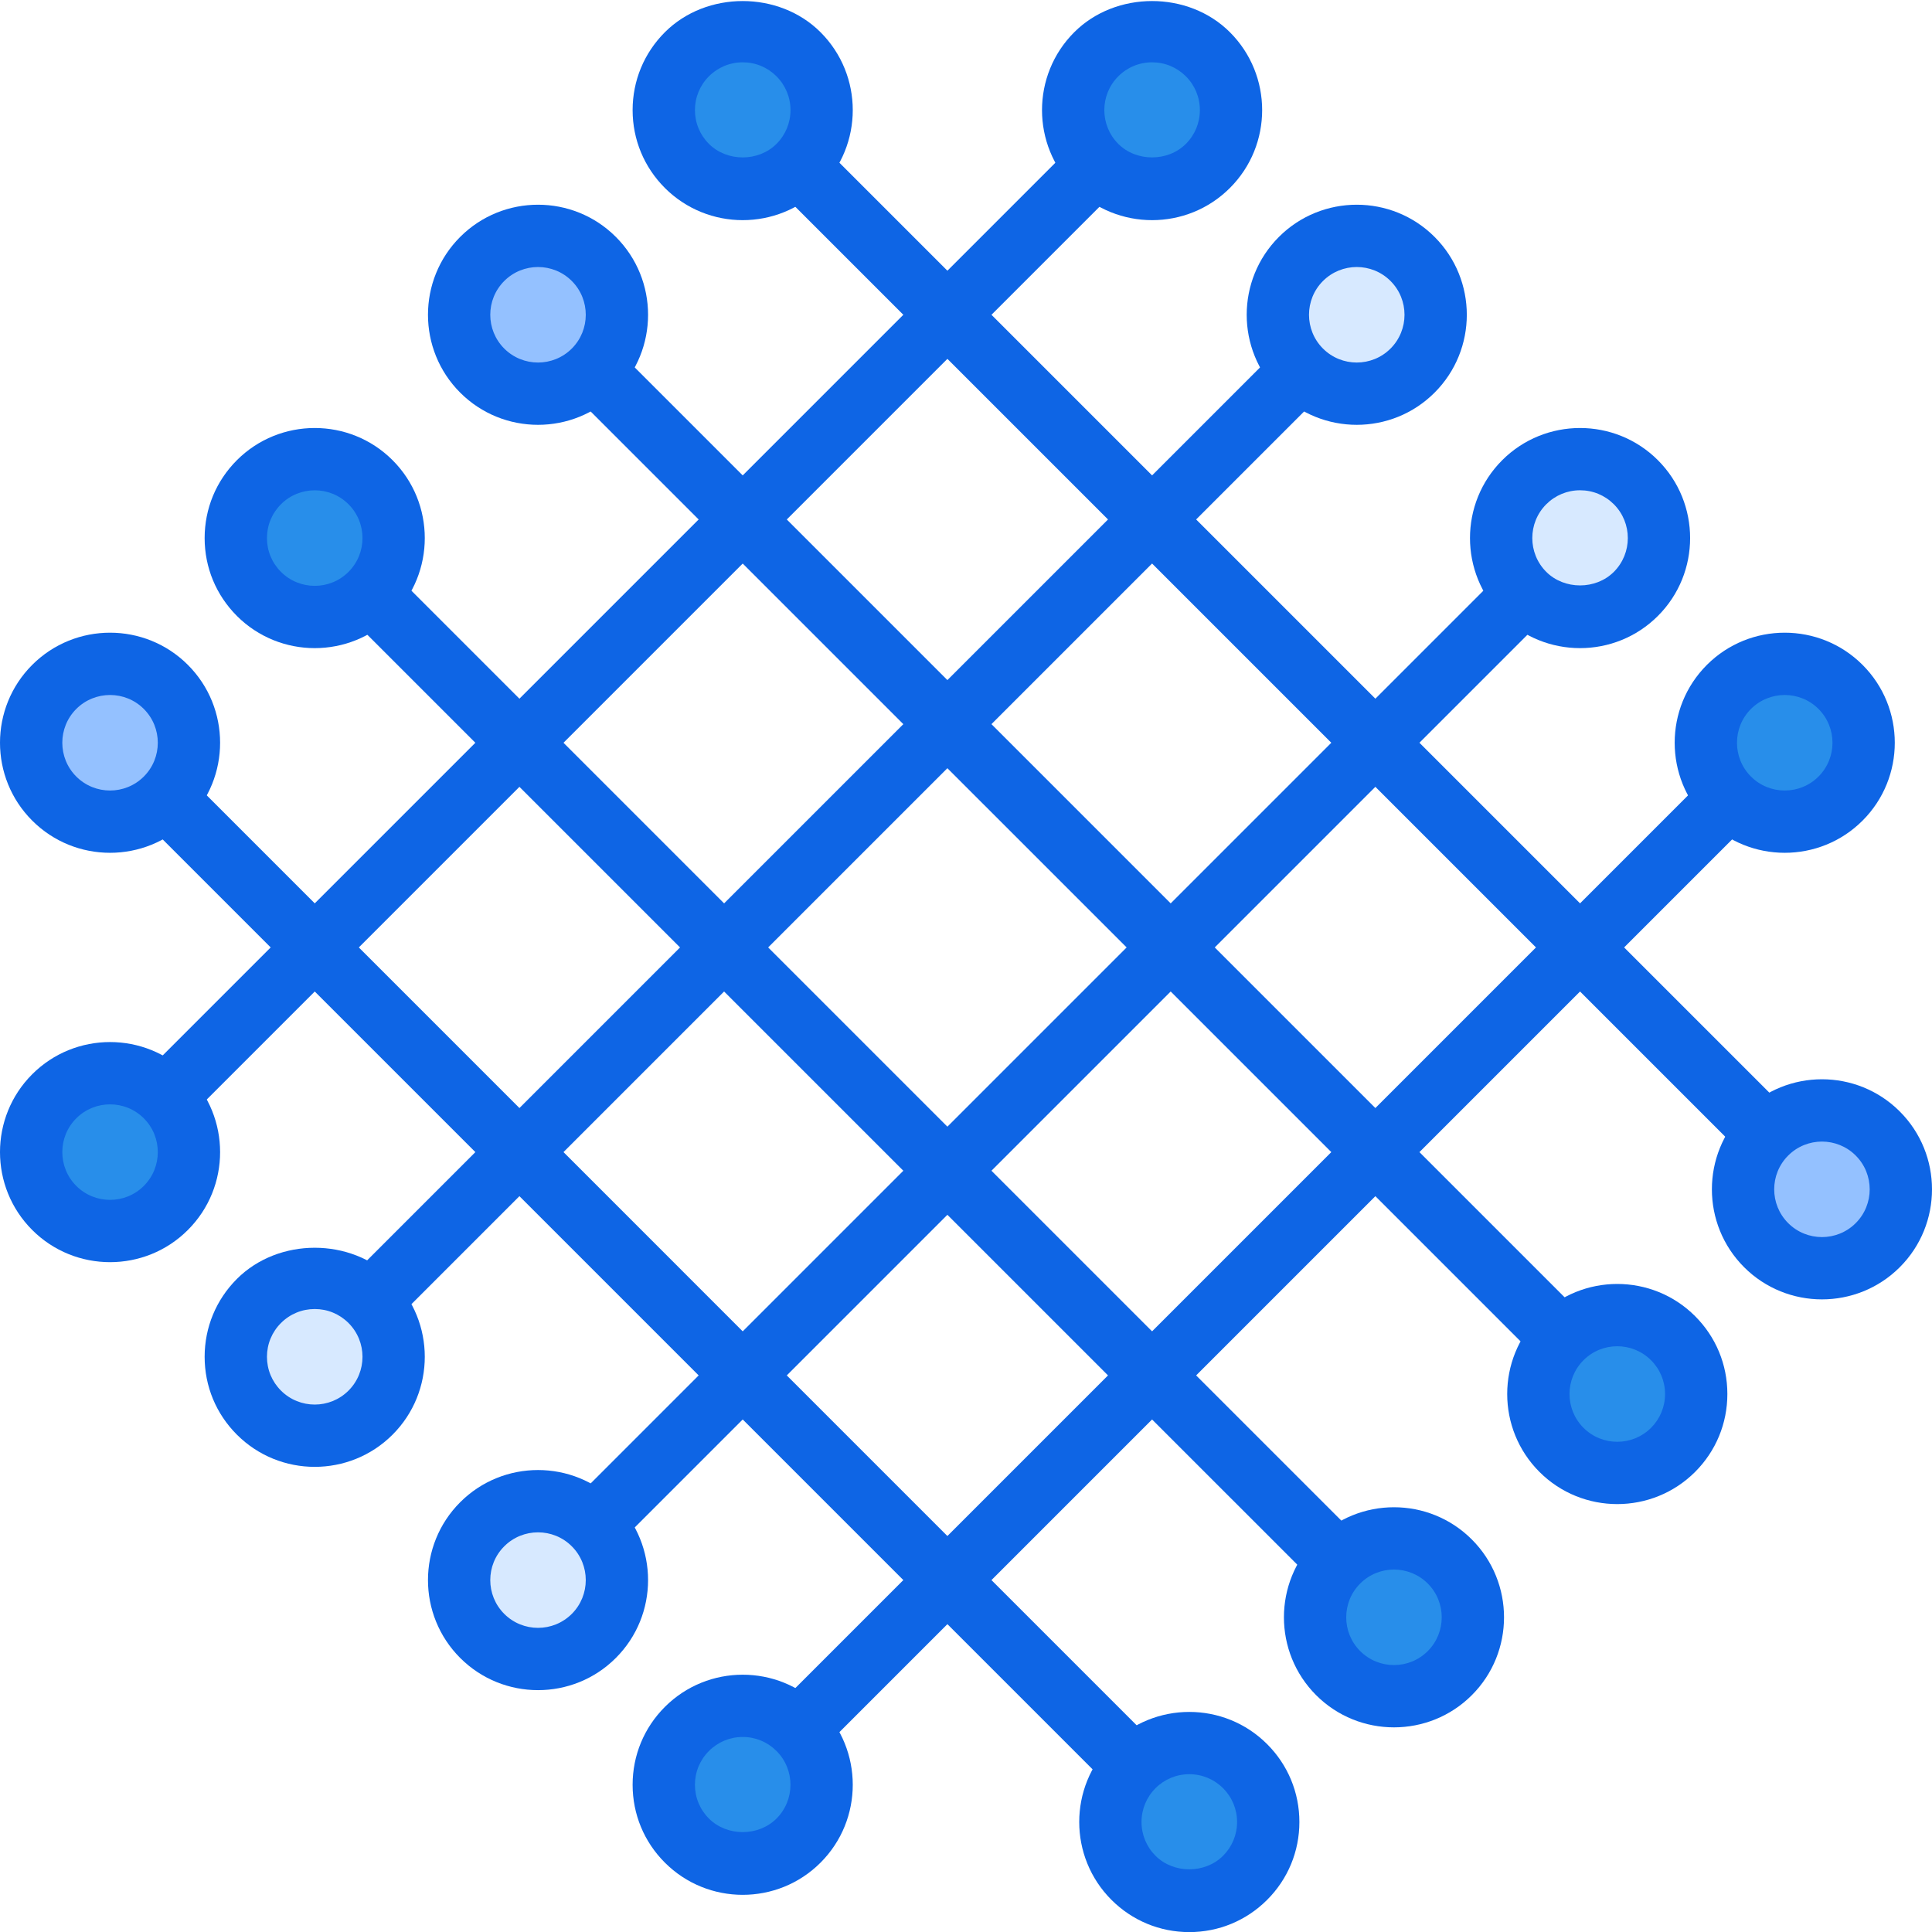
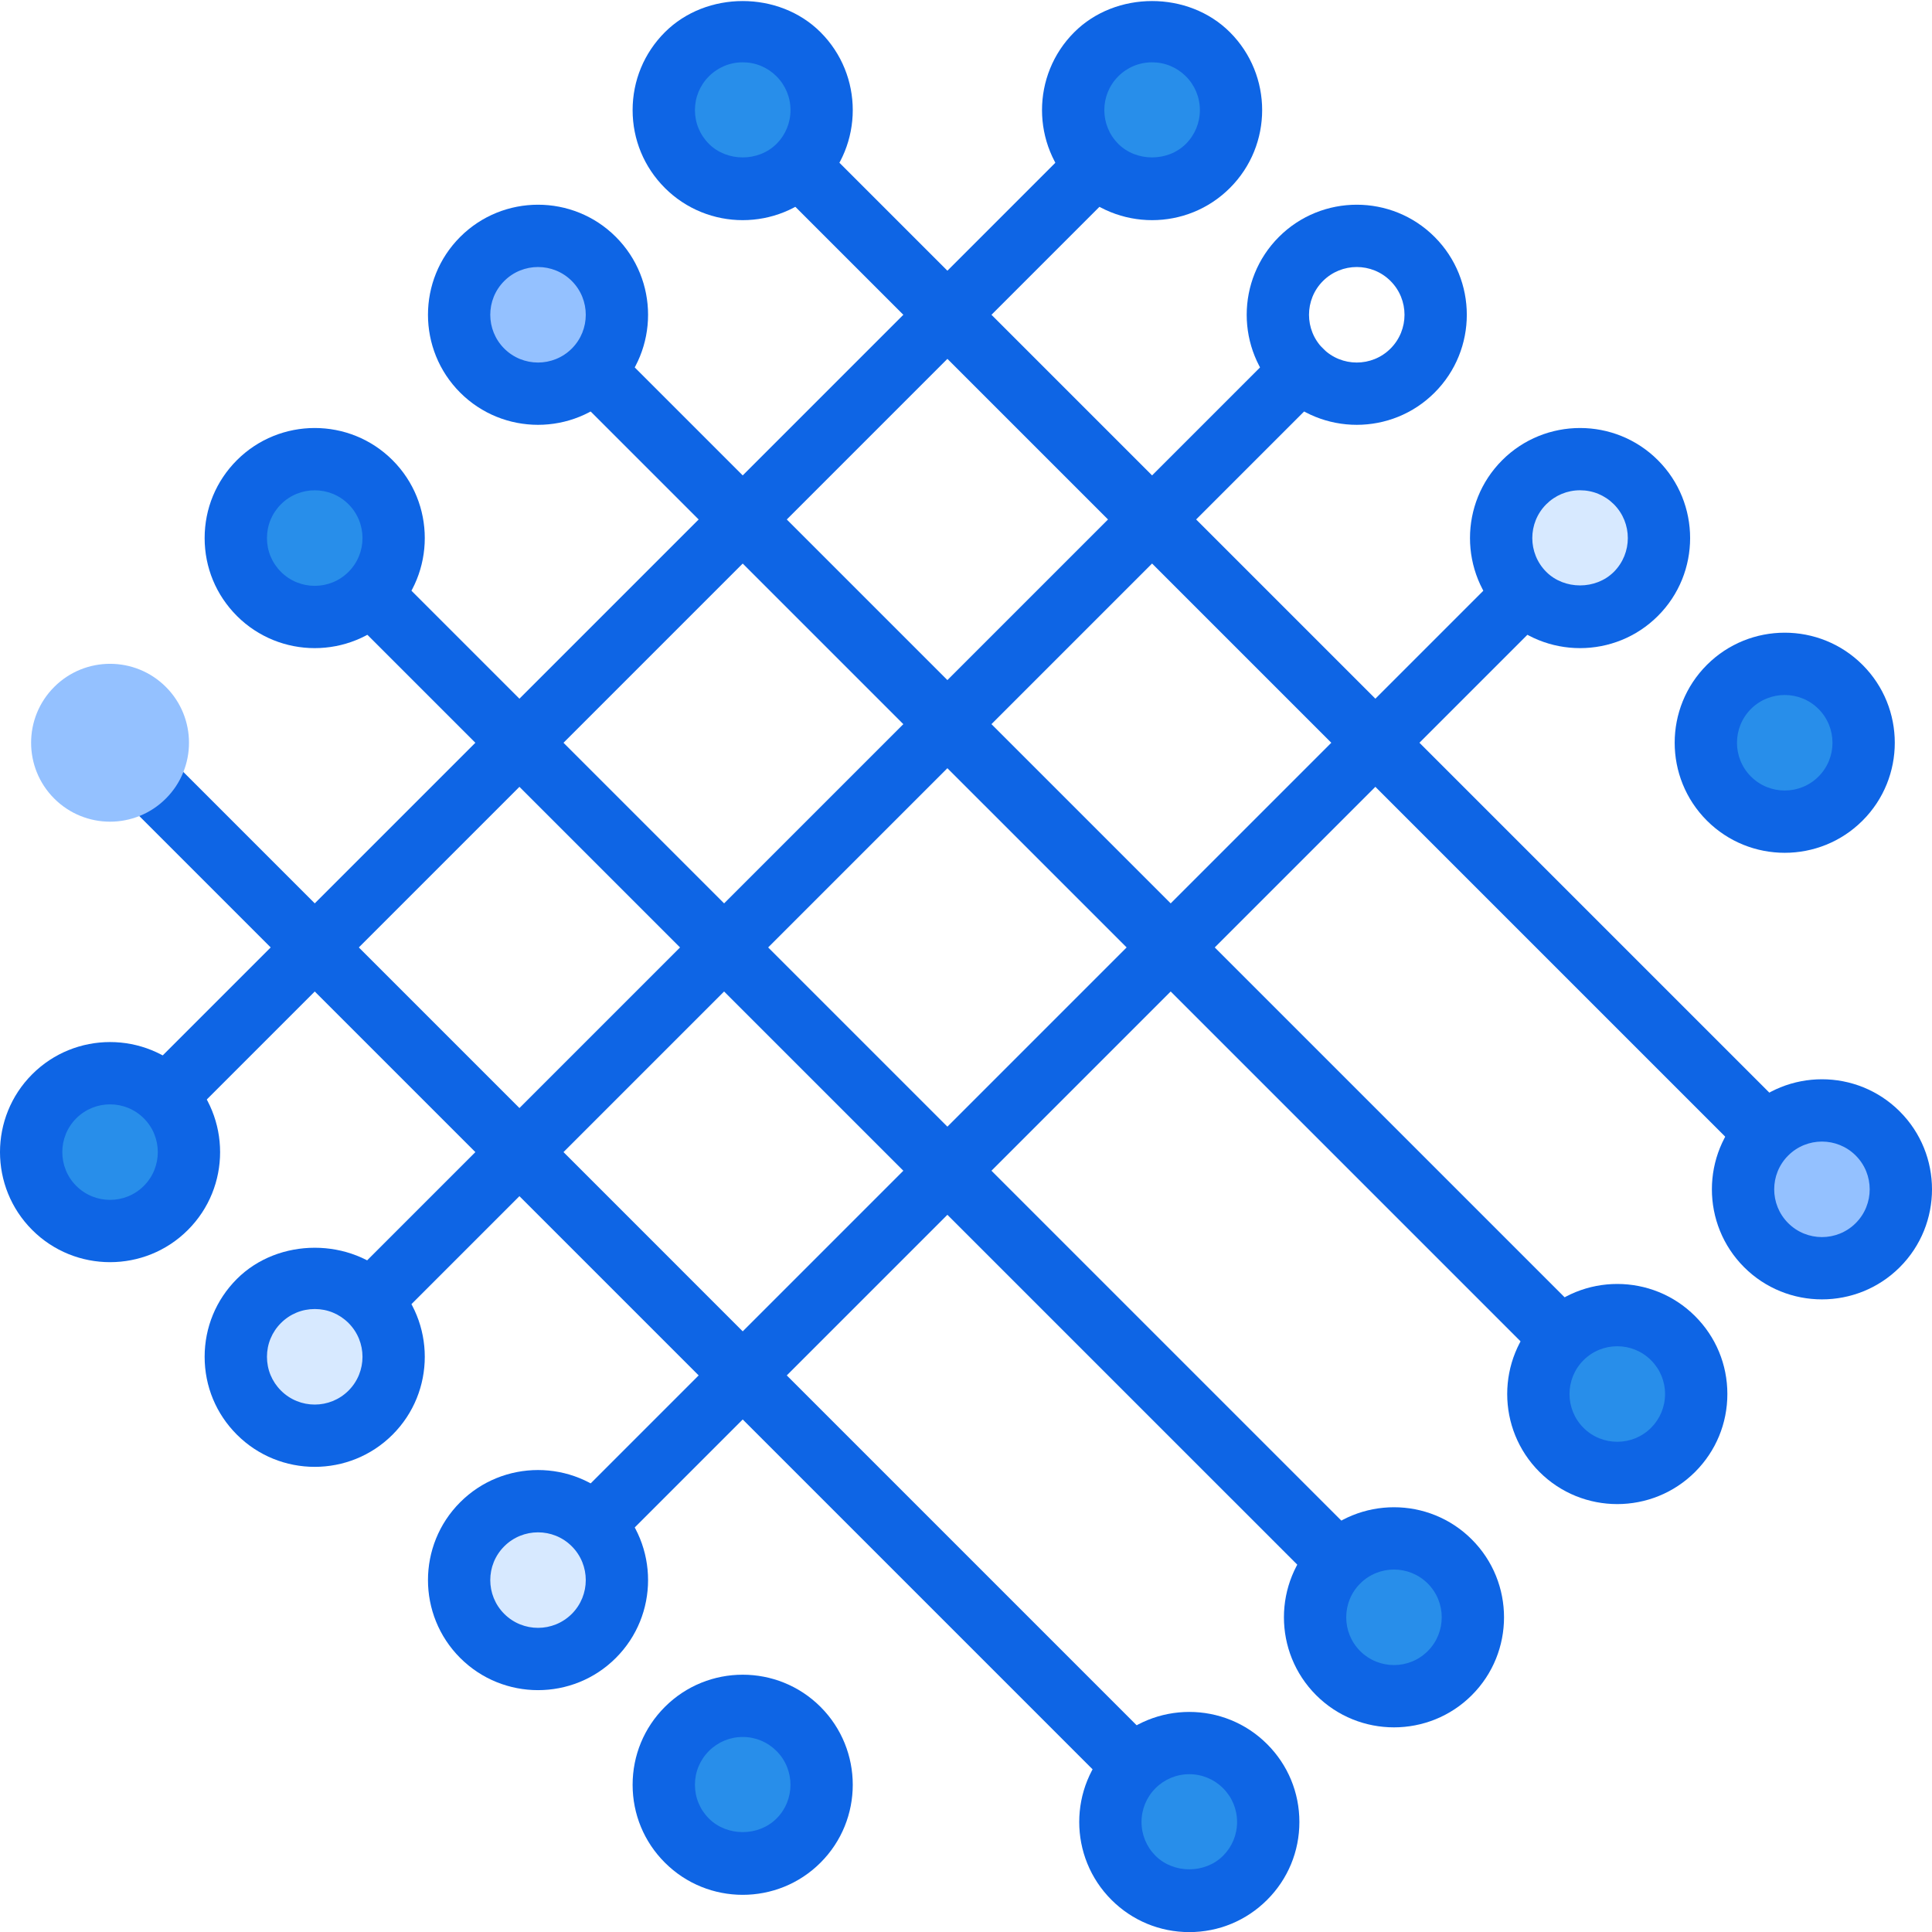
<svg xmlns="http://www.w3.org/2000/svg" height="423pt" viewBox="0 0 423.229 423" width="423pt">
  <path d="m240.148 36.234-211.961 211.961" fill="#d7e9ff" />
  <path d="m28.188 255.023c-1.746 0-3.492-.668-4.828-2-2.664-2.668-2.664-6.988 0-9.652l211.961-211.965c2.668-2.664 6.988-2.664 9.656 0 2.664 2.668 2.664 6.988 0 9.652l-211.961 211.965c-1.336 1.332-3.082 2-4.828 2zm0 0" fill="#0e65e5" />
-   <path d="m284.984 81.07-211.961 211.965" fill="#d7e9ff" />
  <path d="m73.02 299.859c-1.742 0-3.492-.668-4.824-2-2.668-2.664-2.668-6.988 0-9.652l211.965-211.965c2.668-2.664 6.988-2.664 9.652 0 2.668 2.664 2.668 6.988 0 9.652l-211.965 211.965c-1.332 1.332-3.082 2-4.828 2zm0 0" fill="#0e65e5" />
  <path d="m333.902 129.984-211.965 211.965" fill="#d7e9ff" />
  <path d="m121.934 348.777c-1.746 0-3.492-.668-4.824-2-2.668-2.668-2.668-6.988 0-9.652l211.965-211.965c2.664-2.668 6.988-2.668 9.652 0 2.668 2.664 2.668 6.984 0 9.652l-211.965 211.965c-1.332 1.332-3.078 2-4.828 2zm0 0" fill="#0e65e5" />
  <path d="m378.738 174.824-211.961 211.965" fill="#d7e9ff" />
-   <path d="m166.777 393.613c-1.746 0-3.496-.668-4.828-2-2.668-2.668-2.668-6.988 0-9.652l211.965-211.965c2.668-2.664 6.988-2.664 9.652 0 2.668 2.668 2.668 6.988 0 9.652l-211.965 211.965c-1.336 1.332-3.082 2-4.824 2zm0 0" fill="#0e65e5" />
  <path d="m166.777 28.082 220.117 220.113" fill="#d7e9ff" />
  <path d="m386.895 255.023c-1.746 0-3.492-.668-4.828-2l-220.117-220.117c-2.668-2.664-2.668-6.988 0-9.652 2.664-2.664 6.984-2.664 9.652 0l220.121 220.117c2.664 2.664 2.664 6.984 0 9.652-1.336 1.332-3.082 2-4.828 2zm0 0" fill="#0e65e5" />
  <path d="m121.938 72.918 220.117 220.117" fill="#d7e9ff" />
  <path d="m342.055 299.859c-1.746 0-3.492-.668-4.824-2l-220.121-220.113c-2.668-2.668-2.668-6.988 0-9.652 2.664-2.668 6.984-2.668 9.652 0l220.121 220.113c2.664 2.664 2.664 6.988 0 9.652-1.336 1.332-3.082 2-4.828 2zm0 0" fill="#0e65e5" />
  <path d="m73.023 121.832 220.117 220.117" fill="#d7e9ff" />
  <path d="m293.141 348.777c-1.746 0-3.492-.668-4.824-2l-220.121-220.117c-2.668-2.668-2.668-6.988 0-9.652 2.664-2.668 6.988-2.668 9.652 0l220.121 220.117c2.664 2.664 2.664 6.984 0 9.652-1.336 1.332-3.082 2-4.828 2zm0 0" fill="#0e65e5" />
  <path d="m28.188 166.672 220.113 220.117" fill="#d7e9ff" />
  <path d="m248.301 393.613c-1.746 0-3.492-.668-4.824-2l-220.117-220.117c-2.664-2.664-2.664-6.988 0-9.652 2.668-2.664 6.988-2.664 9.656 0l220.113 220.117c2.664 2.664 2.664 6.988 0 9.652-1.336 1.332-3.078 2-4.828 2zm0 0" fill="#0e65e5" />
  <path d="m264.602 11.777c-6.754-6.754-17.703-6.754-24.457 0-6.754 6.754-6.754 17.703 0 24.457 6.754 6.754 17.703 6.754 24.457 0 6.754-6.754 6.754-17.703 0-24.457zm0 0" fill="#288eea" />
  <path d="m252.383 48.113c-6.18 0-12.359-2.352-17.062-7.055-9.406-9.402-9.406-24.707 0-34.109 9.102-9.109 25-9.117 34.113 0 9.41 9.406 9.41 24.707 0 34.109-4.699 4.703-10.879 7.055-17.051 7.055zm0-34.578c-2.801 0-5.43 1.09-7.406 3.066-4.082 4.082-4.082 10.723 0 14.805 3.945 3.945 10.84 3.953 14.805 0 1.973-1.977 3.066-4.605 3.066-7.402 0-2.793-1.094-5.426-3.066-7.402-1.98-1.977-4.605-3.066-7.398-3.066zm0 0" fill="#0e65e5" />
-   <path d="m309.441 56.613c-6.754-6.754-17.703-6.754-24.457 0-6.754 6.754-6.754 17.703 0 24.457 6.754 6.754 17.703 6.754 24.457 0 6.754-6.754 6.754-17.703 0-24.457zm0 0" fill="#d7e9ff" />
  <path d="m297.215 92.949c-6.172 0-12.352-2.352-17.055-7.055-9.406-9.402-9.406-24.707 0-34.109 9.402-9.406 24.707-9.406 34.105 0 9.41 9.406 9.41 24.707 0 34.109-4.695 4.703-10.879 7.055-17.051 7.055zm0-34.57c-2.68 0-5.359 1.023-7.402 3.062-4.078 4.078-4.078 10.723 0 14.801 4.082 4.082 10.723 4.082 14.801 0 4.082-4.078 4.082-10.723 0-14.801-2.039-2.043-4.719-3.062-7.398-3.062zm0 0" fill="#0e65e5" />
  <path d="m358.355 105.531c-6.754-6.754-17.703-6.754-24.457 0-6.754 6.75-6.754 17.703 0 24.453 6.754 6.754 17.703 6.754 24.457 0 6.754-6.75 6.754-17.703 0-24.453zm0 0" fill="#d7e9ff" />
-   <path d="m346.129 141.867c-6.176 0-12.355-2.352-17.055-7.055-9.406-9.406-9.406-24.707 0-34.113 9.395-9.398 24.707-9.41 34.113 0 9.406 9.406 9.406 24.711 0 34.113-4.699 4.703-10.879 7.055-17.059 7.055zm0-34.582c-2.797 0-5.422 1.094-7.402 3.066-4.078 4.086-4.078 10.727 0 14.809 3.973 3.965 10.859 3.949 14.809 0 4.078-4.082 4.078-10.723 0-14.809-1.98-1.977-4.605-3.066-7.406-3.066zm0 0" fill="#0e65e5" />
+   <path d="m346.129 141.867c-6.176 0-12.355-2.352-17.055-7.055-9.406-9.406-9.406-24.707 0-34.113 9.395-9.398 24.707-9.41 34.113 0 9.406 9.406 9.406 24.711 0 34.113-4.699 4.703-10.879 7.055-17.059 7.055zm0-34.582c-2.797 0-5.422 1.094-7.402 3.066-4.078 4.086-4.078 10.727 0 14.809 3.973 3.965 10.859 3.949 14.809 0 4.078-4.082 4.078-10.723 0-14.809-1.98-1.977-4.605-3.066-7.406-3.066z" fill="#0e65e5" />
  <path d="m403.191 150.367c-6.754-6.754-17.703-6.754-24.457 0-6.754 6.754-6.754 17.703 0 24.457 6.754 6.754 17.703 6.754 24.457 0 6.754-6.754 6.754-17.703 0-24.457zm0 0" fill="#288eea" />
  <path d="m390.969 186.703c-6.172 0-12.352-2.352-17.055-7.055-9.406-9.402-9.406-24.707 0-34.109 9.402-9.406 24.707-9.406 34.105 0 9.41 9.406 9.41 24.707 0 34.109-4.699 4.703-10.879 7.055-17.051 7.055zm0-34.57c-2.68 0-5.359 1.02-7.402 3.059-4.078 4.082-4.078 10.723 0 14.805 4.082 4.082 10.723 4.082 14.801 0 4.082-4.082 4.082-10.723 0-14.805-2.039-2.039-4.719-3.059-7.398-3.059zm0 0" fill="#0e65e5" />
  <path d="m36.336 240.043c-6.754-6.754-17.703-6.754-24.457 0-6.754 6.754-6.754 17.703 0 24.457 6.754 6.75 17.703 6.75 24.457 0 6.75-6.754 6.75-17.703 0-24.457zm0 0" fill="#288eea" />
  <path d="m24.109 276.379c-6.176 0-12.355-2.348-17.055-7.055-9.406-9.402-9.406-24.707 0-34.109 9.402-9.406 24.707-9.406 34.105 0 9.41 9.406 9.41 24.711 0 34.109-4.699 4.707-10.879 7.055-17.051 7.055zm0-34.57c-2.68 0-5.363 1.02-7.402 3.062-4.078 4.078-4.078 10.723 0 14.801 4.082 4.082 10.723 4.082 14.801 0 4.082-4.078 4.082-10.723 0-14.801-2.039-2.043-4.719-3.062-7.398-3.062zm0 0" fill="#0e65e5" />
  <path d="m81.172 284.879c-6.754-6.754-17.703-6.754-24.457 0s-6.754 17.703 0 24.457c6.754 6.754 17.703 6.754 24.457 0 6.754-6.754 6.754-17.703 0-24.457zm0 0" fill="#d7e9ff" />
  <path d="m68.949 321.219c-6.176 0-12.355-2.352-17.055-7.055-4.559-4.551-7.066-10.609-7.066-17.055 0-6.441 2.508-12.5 7.066-17.059 9.105-9.105 25-9.109 34.105.004 9.406 9.406 9.406 24.707 0 34.109-4.699 4.703-10.879 7.055-17.051 7.055zm0-34.574c-2.797 0-5.422 1.086-7.402 3.066-1.98 1.98-3.066 4.605-3.066 7.398 0 2.797 1.086 5.426 3.066 7.402 4.082 4.086 10.719 4.082 14.801.004 4.082-4.082 4.082-10.723 0-14.805-1.98-1.98-4.605-3.066-7.398-3.066zm0 0" fill="#0e65e5" />
  <path d="m130.086 333.793c-6.754-6.75-17.703-6.75-24.457 0-6.754 6.754-6.754 17.703 0 24.457s17.703 6.754 24.457 0c6.754-6.754 6.754-17.703 0-24.457zm0 0" fill="#d7e9ff" />
  <path d="m117.859 370.133c-6.172 0-12.352-2.352-17.051-7.055-9.406-9.402-9.406-24.707 0-34.109 9.398-9.406 24.707-9.406 34.105 0 9.406 9.402 9.406 24.707 0 34.109-4.699 4.707-10.879 7.055-17.055 7.055zm0-34.57c-2.68 0-5.359 1.023-7.398 3.062-4.082 4.078-4.082 10.723 0 14.801 4.082 4.082 10.719 4.082 14.801 0 4.078-4.078 4.078-10.723 0-14.801-2.039-2.043-4.719-3.062-7.402-3.062zm0 0" fill="#0e65e5" />
  <path d="m174.922 378.633c-6.75-6.754-17.703-6.754-24.453 0-6.754 6.754-6.754 17.703 0 24.457 6.75 6.754 17.703 6.754 24.453 0 6.754-6.754 6.754-17.703 0-24.457zm0 0" fill="#288eea" />
  <path d="m162.703 414.973c-6.176 0-12.355-2.352-17.055-7.055-4.559-4.551-7.066-10.609-7.066-17.055 0-6.441 2.508-12.5 7.066-17.059 9.402-9.402 24.707-9.406 34.105 0 9.406 9.41 9.406 24.711 0 34.113-4.699 4.703-10.879 7.055-17.051 7.055zm0-34.582c-2.797 0-5.422 1.094-7.402 3.07-1.98 1.977-3.066 4.609-3.066 7.402 0 2.797 1.086 5.422 3.066 7.398 3.961 3.961 10.84 3.957 14.801.004 4.082-4.078 4.082-10.723 0-14.805-1.98-1.977-4.605-3.07-7.398-3.07zm0 0" fill="#0e65e5" />
  <path d="m411.344 248.195c-6.754-6.754-17.703-6.754-24.457 0-6.754 6.754-6.754 17.703 0 24.457 6.754 6.754 17.703 6.754 24.457 0s6.754-17.703 0-24.457zm0 0" fill="#94c1ff" />
  <path d="m399.121 284.531c-6.172 0-12.352-2.348-17.055-7.051-9.406-9.406-9.406-24.711 0-34.109 9.402-9.41 24.711-9.41 34.109 0 9.406 9.402 9.406 24.707 0 34.109-4.703 4.703-10.883 7.051-17.055 7.051zm0-34.57c-2.68 0-5.359 1.023-7.398 3.062-4.082 4.078-4.082 10.723 0 14.801 4.078 4.082 10.719 4.082 14.797 0 4.082-4.078 4.082-10.723 0-14.801-2.039-2.039-4.719-3.062-7.398-3.062zm0 0" fill="#0e65e5" />
  <path d="m366.504 293.035c-6.75-6.754-17.703-6.754-24.453 0-6.754 6.754-6.754 17.703 0 24.457 6.75 6.754 17.703 6.754 24.453 0 6.754-6.754 6.754-17.703 0-24.457zm0 0" fill="#288eea" />
  <path d="m354.281 329.375c-6.172 0-12.352-2.352-17.051-7.055-9.41-9.406-9.41-24.711 0-34.113 9.398-9.406 24.707-9.406 34.105 0 4.559 4.555 7.066 10.609 7.066 17.055 0 6.445-2.508 12.5-7.066 17.062-4.703 4.699-10.883 7.051-17.055 7.051zm-7.398-16.707c4.078 4.078 10.719 4.078 14.801 0 1.977-1.98 3.066-4.609 3.066-7.406s-1.09-5.422-3.066-7.398c-4.082-4.086-10.723-4.086-14.801-.004-4.082 4.082-4.082 10.723 0 14.809zm0 0" fill="#0e65e5" />
  <path d="m317.59 341.949c-6.754-6.754-17.703-6.754-24.457 0-6.754 6.754-6.754 17.703 0 24.457 6.754 6.754 17.703 6.754 24.457 0s6.754-17.703 0-24.457zm0 0" fill="#288eea" />
  <path d="m305.367 378.285c-6.172 0-12.352-2.348-17.051-7.051-9.406-9.406-9.406-24.711 0-34.109 9.398-9.41 24.707-9.41 34.105 0 9.406 9.402 9.406 24.707 0 34.109-4.699 4.703-10.879 7.051-17.055 7.051zm0-34.57c-2.68 0-5.359 1.023-7.398 3.062-4.082 4.078-4.082 10.723 0 14.801 4.082 4.082 10.719 4.082 14.801 0 4.078-4.078 4.078-10.723 0-14.801-2.043-2.039-4.723-3.062-7.402-3.062zm0 0" fill="#0e65e5" />
  <path d="m272.754 386.785c-6.754-6.754-17.703-6.754-24.457 0s-6.754 17.703 0 24.457c6.754 6.754 17.703 6.754 24.457 0 6.754-6.754 6.754-17.703 0-24.457zm0 0" fill="#288eea" />
  <path d="m260.527 423.137c-6.438 0-12.5-2.512-17.051-7.066-9.41-9.41-9.41-24.711 0-34.109 9.398-9.41 24.707-9.41 34.105 0 4.559 4.551 7.066 10.609 7.066 17.055 0 6.441-2.508 12.5-7.066 17.055-4.555 4.555-10.613 7.066-17.055 7.066zm0-34.59c-2.793 0-5.422 1.09-7.398 3.066-1.973 1.977-3.066 4.605-3.066 7.402s1.094 5.426 3.066 7.402c3.957 3.957 10.84 3.957 14.801 0 1.977-1.98 3.066-4.605 3.066-7.402s-1.09-5.422-3.066-7.398c-1.98-1.98-4.609-3.07-7.402-3.07zm0 0" fill="#0e65e5" />
  <path d="m174.926 11.777c-6.754-6.754-17.703-6.754-24.457 0-6.754 6.75-6.754 17.703 0 24.453 6.754 6.754 17.703 6.754 24.457 0 6.754-6.75 6.754-17.703 0-24.453zm0 0" fill="#288eea" />
  <path d="m162.703 48.113c-6.176 0-12.348-2.352-17.055-7.051 0 0 0 0 0-.004-4.559-4.555-7.066-10.613-7.066-17.055 0-6.445 2.508-12.5 7.066-17.059 9.105-9.105 25-9.109 34.105.004 9.406 9.406 9.406 24.707 0 34.109-4.699 4.703-10.879 7.055-17.051 7.055zm0-34.578c-2.797 0-5.422 1.09-7.402 3.066-1.98 1.98-3.066 4.609-3.066 7.402 0 2.797 1.086 5.422 3.066 7.398v.004c3.961 3.953 10.84 3.953 14.801 0 1.973-1.977 3.066-4.605 3.066-7.402 0-2.793-1.094-5.426-3.066-7.402-1.98-1.977-4.605-3.066-7.398-3.066zm0 0" fill="#0e65e5" />
  <path d="m130.09 56.613c-6.754-6.754-17.703-6.754-24.457 0-6.754 6.754-6.754 17.703 0 24.457 6.754 6.754 17.703 6.754 24.457 0 6.754-6.754 6.754-17.703 0-24.457zm0 0" fill="#94c1ff" />
  <path d="m117.859 92.949c-6.172 0-12.352-2.352-17.051-7.055-9.406-9.402-9.406-24.707 0-34.109 9.398-9.406 24.707-9.406 34.105 0 9.406 9.406 9.406 24.707 0 34.109-4.699 4.703-10.879 7.055-17.055 7.055zm0-34.57c-2.68 0-5.359 1.023-7.398 3.062-4.082 4.078-4.082 10.723 0 14.801 4.082 4.082 10.719 4.082 14.801 0 4.078-4.078 4.078-10.723 0-14.801-2.039-2.043-4.719-3.062-7.402-3.062zm0 0" fill="#0e65e5" />
  <path d="m81.176 105.527c-6.754-6.754-17.703-6.754-24.457 0s-6.754 17.703 0 24.457 17.703 6.754 24.457 0c6.754-6.754 6.754-17.703 0-24.457zm0 0" fill="#288eea" />
  <path d="m68.949 141.867c-6.176 0-12.348-2.352-17.055-7.051 0 0 0 0 0-.004-4.559-4.559-7.066-10.613-7.066-17.059 0-6.441 2.508-12.5 7.066-17.059 9.402-9.398 24.707-9.402 34.105.004 9.406 9.406 9.406 24.711 0 34.113-4.699 4.703-10.879 7.055-17.051 7.055zm0-34.574c-2.68 0-5.363 1.02-7.402 3.059-1.98 1.98-3.066 4.613-3.066 7.406 0 2.797 1.086 5.422 3.066 7.398v.004c4.082 4.082 10.719 4.082 14.801 0 4.082-4.082 4.082-10.723 0-14.809-2.039-2.039-4.719-3.059-7.398-3.059zm0 0" fill="#0e65e5" />
  <path d="m36.336 150.367c-6.754-6.754-17.703-6.754-24.457 0-6.754 6.75-6.754 17.703 0 24.453 6.754 6.754 17.703 6.754 24.457 0 6.754-6.75 6.754-17.703 0-24.453zm0 0" fill="#94c1ff" />
-   <path d="m24.109 186.703c-6.176 0-12.355-2.352-17.055-7.055-9.406-9.402-9.406-24.707 0-34.109 9.402-9.406 24.707-9.406 34.105 0 9.41 9.406 9.41 24.707 0 34.109-4.699 4.703-10.879 7.055-17.051 7.055zm0-34.57c-2.68 0-5.363 1.02-7.402 3.059-4.078 4.082-4.078 10.723 0 14.805 4.082 4.082 10.723 4.082 14.801 0 4.082-4.082 4.082-10.723 0-14.805-2.039-2.039-4.719-3.059-7.398-3.059zm0 0" fill="#0e65e5" />
</svg>